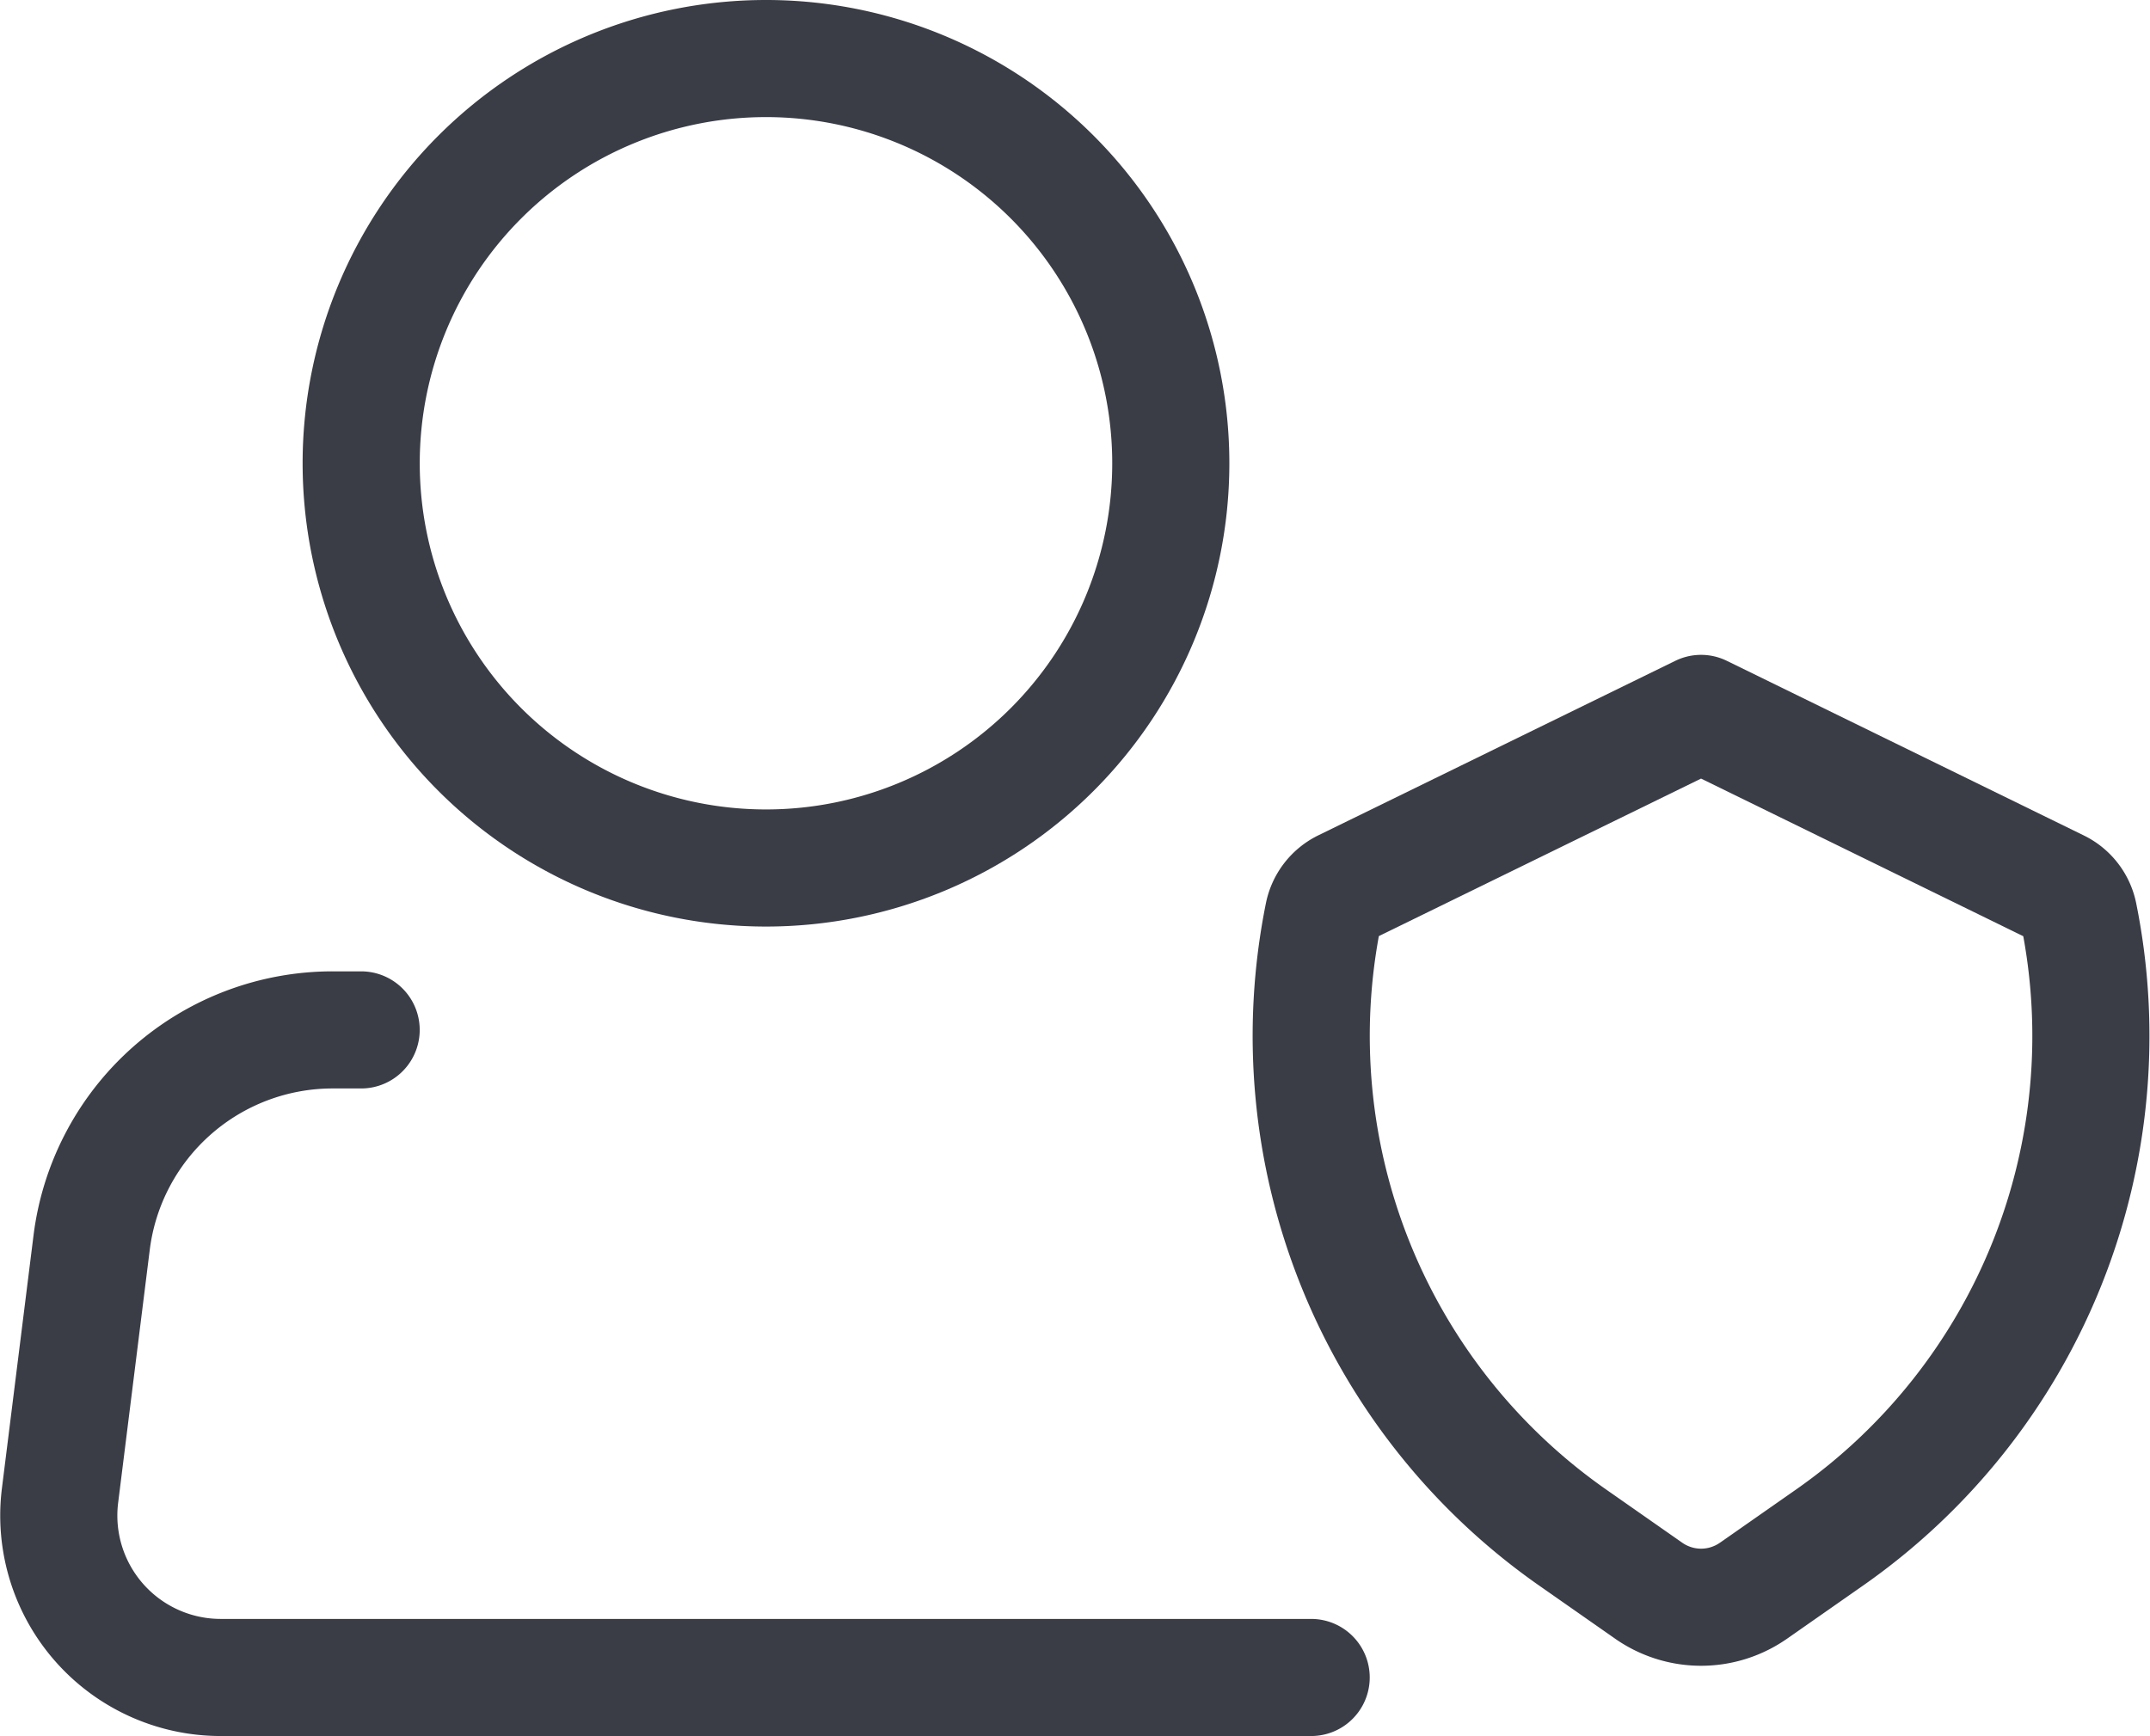
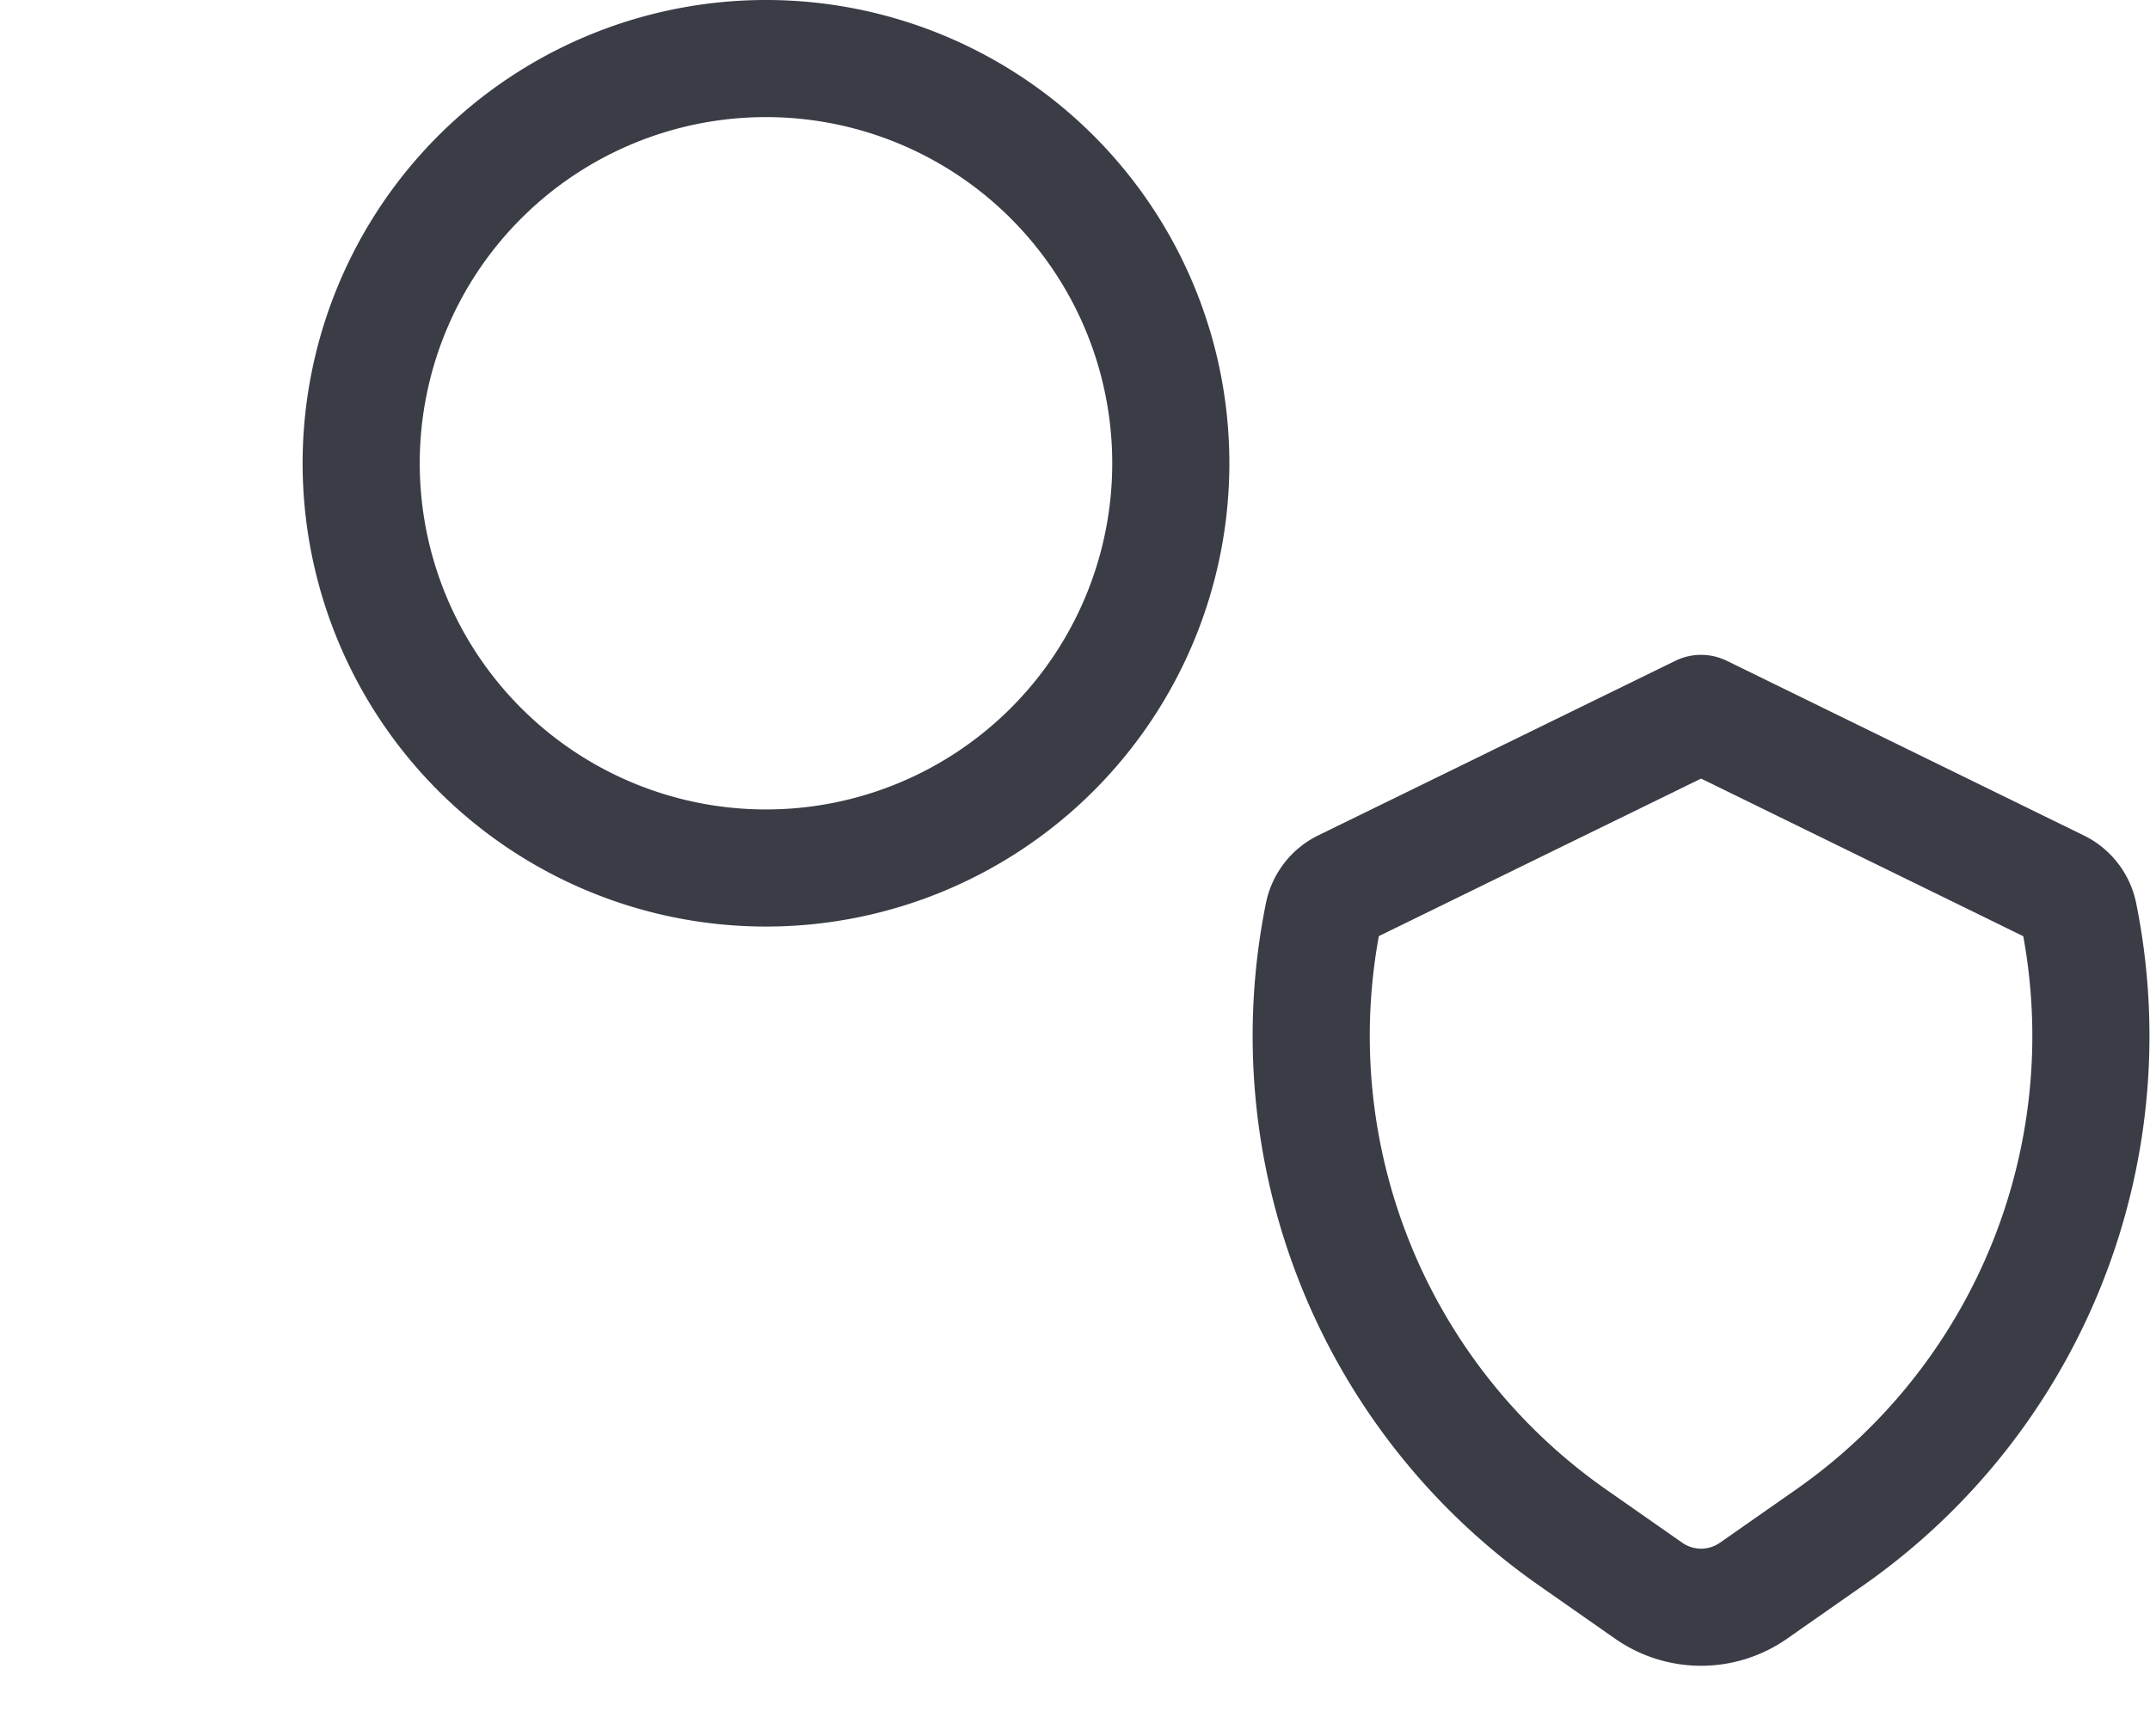
<svg xmlns="http://www.w3.org/2000/svg" width="91.783" height="74.125" viewBox="0 0 91.783 74.125">
  <g id="Group_30" data-name="Group 30" transform="translate(-409.113 -750.5)">
    <g id="Icon_akar-person" data-name="Icon akar-person" transform="translate(406.725 750)">
      <path id="Path_23" data-name="Path 23" d="M45.063,20.281A17.281,17.281,0,1,1,27.781,3,17.281,17.281,0,0,1,45.063,20.281Z" transform="translate(7.306 0)" fill="none" stroke="#3a3c46" stroke-width="5" />
-       <path id="Path_24" data-name="Path 24" d="M58.361,48.65H11.812a6.913,6.913,0,0,1-6.861-7.77L6.3,30.083A10.369,10.369,0,0,1,16.592,21h1.213" transform="translate(0 23.475)" fill="none" stroke="#3a3c46" stroke-linecap="round" stroke-linejoin="round" stroke-width="5" />
    </g>
    <path id="Icon_akar-shield" data-name="Icon akar-shield" d="M24.088,40.46l3.259-2.279A26.134,26.134,0,0,0,37.975,11.6a1.633,1.633,0,0,0-.884-1.143L21.85,3,6.61,10.452A1.633,1.633,0,0,0,5.724,11.6,26.134,26.134,0,0,0,16.355,38.18l3.259,2.279a3.9,3.9,0,0,0,4.474,0Z" transform="translate(459.881 777.961)" fill="none" stroke="#3a3c46" stroke-linecap="round" stroke-linejoin="round" stroke-width="5" />
  </g>
</svg>